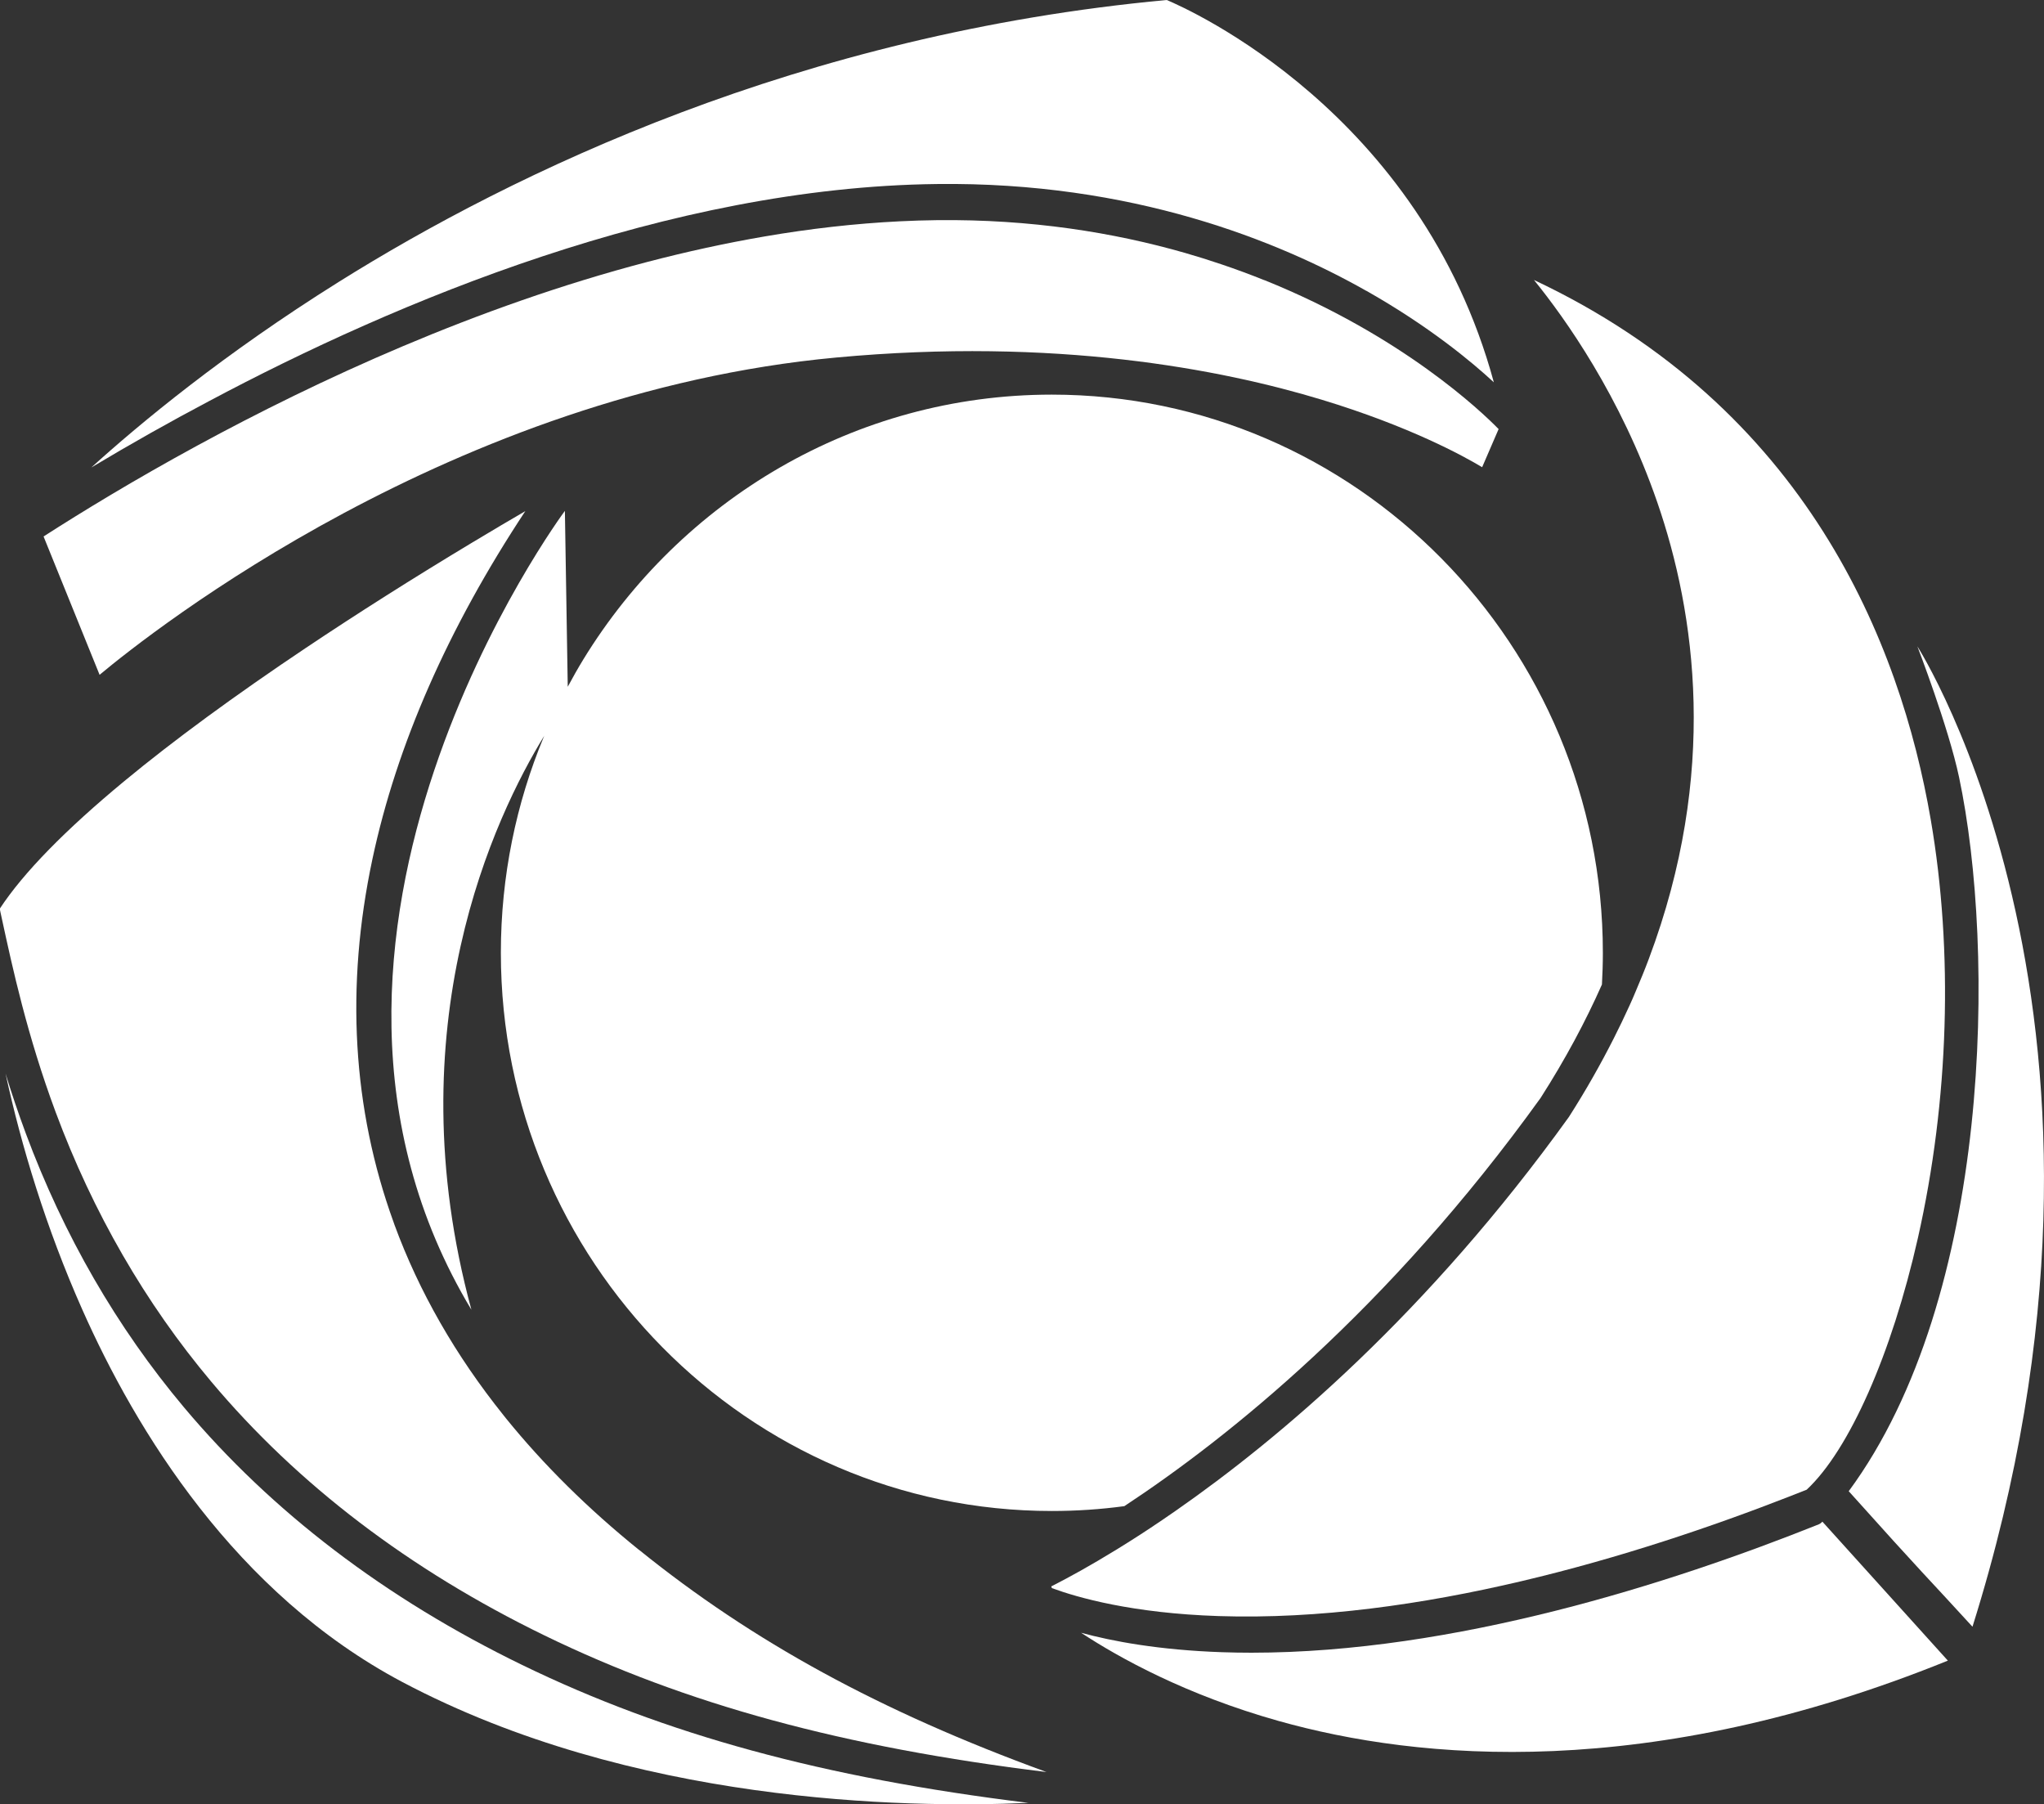
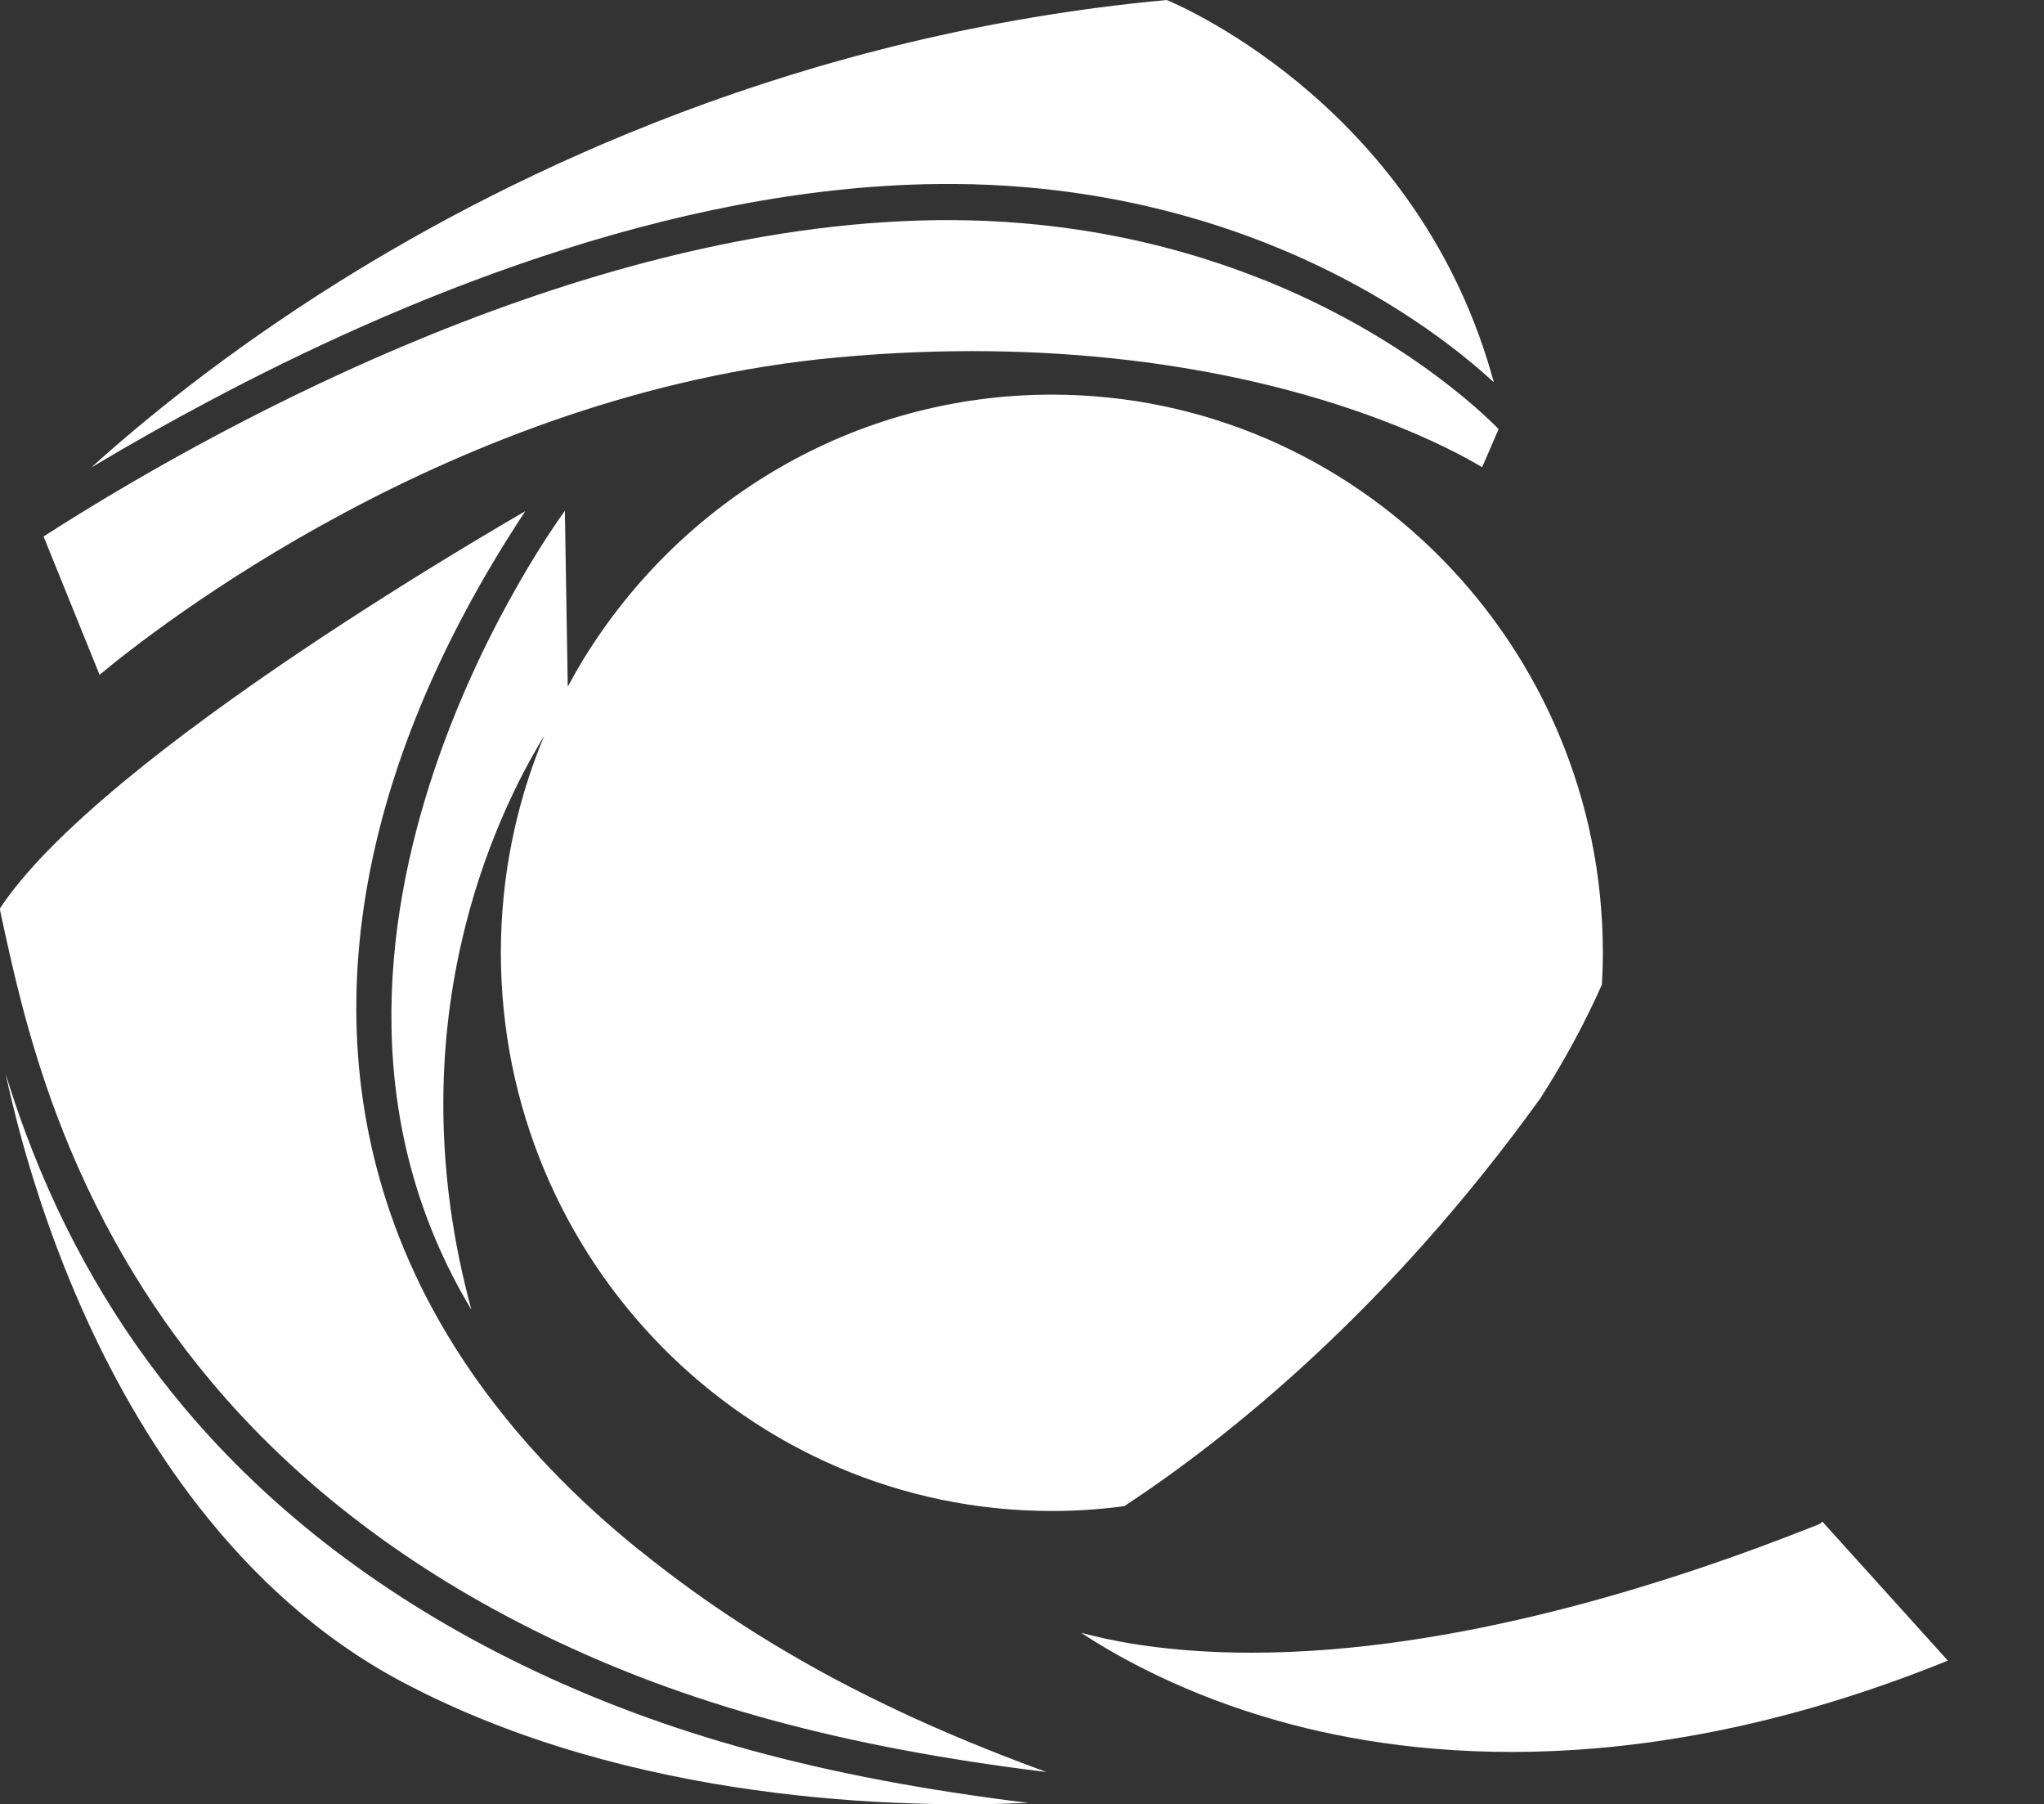
<svg xmlns="http://www.w3.org/2000/svg" id="Calque_2" viewBox="0 0 485.59 428.55">
  <rect x="0" y="0" width="485.59" height="428.55" fill="#333333" stroke="none" />
  <defs>
    <style>
      .cls-1 {
        fill: #fff;
      }
    </style>
  </defs>
  <g id="Calque_3">
    <g>
      <g>
        <path class="cls-1" d="M95.6,399.52c54.41,28.81,118.97,30,148.72,28.7-48.73-5.97-86.31-16.25-120.25-32.75-32.49-15.79-59.53-36.38-80.38-61.22-15.93-18.97-28.57-40.86-37.57-65.07-1.82-4.9-3.41-9.64-4.8-14.19,3.73,17.18,9.61,36.65,18.2,55.99,12.77,28.78,36.34,67.49,76.08,88.54Z" />
        <path class="cls-1" d="M462.75,394.43l-29.81-33.01c-.1.09-.2.19-.3.29-.16.14-.34.26-.54.34-35.31,14.12-86.65,30.5-134.79,30.5-2.35,0-4.68-.04-7.01-.12-15.05-.52-26.1-2.61-33.47-4.62,9.12,6,24.95,14.77,46.92,20.95,33.32,9.37,87.93,14.46,159-14.33Z" />
        <path class="cls-1" d="M5.05,216.21c0-.14-.02-.28-.02-.42-.02.02-.03.05-.05.08l.08.35Z" />
        <path class="cls-1" d="M5.08,216.79l.11.09-.14-.67c.01.19.02.38.03.58Z" />
        <path class="cls-1" d="M151.83,368.15c-12.16-9.81-22.71-20.26-31.63-31.27-.2-.24-.39-.48-.58-.73-11.39-14.2-20.06-29.33-25.92-45.28-.07-.18-.12-.37-.19-.55-9.78-26.95-11.48-55.97-5.04-86.25,5.77-27.13,17.98-54.91,36.33-82.67-3.35,1.95-7.66,4.48-12.69,7.51-13.87,8.34-27.13,16.74-39.42,24.96-16.94,11.34-31.45,21.98-43.11,31.62-14.07,11.63-24.02,21.81-29.59,30.28,0,.14.02.28.02.42l.14.67.26,1.2c2.55,11.76,6.03,27.86,12.81,46.09,8.86,23.82,21.29,45.36,36.96,64.01,20.52,24.44,47.17,44.73,79.2,60.3,33.6,16.33,70.86,26.51,119.24,32.43-39.48-14.38-69.78-30.95-96.8-52.77Z" />
        <path class="cls-1" d="M324.6,69.07c14.82,8.39,24.92,16.77,30.29,21.74C337.46,26.61,282.29,2.14,277.18,0,190.16,8.05,122.16,40.86,80.41,67c-27.22,17.04-47.11,33.52-58.72,44.04,9.38-5.62,18.71-10.87,28-15.78,44.52-23.7,109.15-50.81,172.86-51.55,46.39-.58,81.08,13.5,102.04,25.37Z" />
        <path class="cls-1" d="M300.37,66.55c-3.28-1.32-6.7-2.59-10.26-3.79-2.78-.94-5.64-1.84-8.59-2.69-16.92-4.85-36.58-8.03-58.91-7.78-2.93.03-5.86.13-8.79.27-10.76.53-21.51,1.77-32.17,3.6-9.38,1.61-18.69,3.66-27.85,6.05-40.68,10.65-78.4,28.12-106.94,43.63-15.01,8.16-27.48,15.78-36.51,21.58l13.31,32.86c12.45-10.39,83.96-66.92,174.97-75.36,52.12-4.84,91.51,2.78,115.38,10.02,20.85,6.33,33.61,13.33,38.1,16.03l3.88-8.98.03-.08c-3.95-4.05-22.88-22.19-55.65-35.38Z" />
-         <path class="cls-1" d="M458.68,194.65c-7.24-42.06-29.56-97.69-94.26-128.15,7.35,9.04,20.6,27.59,29.3,52.81,9.09,26.32,14.57,64.36-2.03,108.49-.95,2.54-2,5.09-3.1,7.67-.24.57-.47,1.13-.72,1.7-.24.54-.49,1.09-.73,1.63-1.18,2.6-2.44,5.23-3.78,7.87-3.1,6.12-6.61,12.33-10.64,18.63-33.57,46.66-68.64,76.3-93.42,93.54-2.05,1.43-4.04,2.78-5.94,4.04-.42.28-.83.55-1.25.82-.41.27-.82.54-1.22.8-1.98,1.28-3.86,2.46-5.65,3.56-6.33,3.89-11.38,6.63-14.75,8.36-.26.13-.51.26-.75.38.07.13.12.27.16.41,6.08,2.24,19.09,5.97,39.62,6.64,47.47,1.55,99.16-14.19,135.6-28.41,1.38-.54,2.75-1.08,4.09-1.61,10.11-9.42,20.21-32.27,26.42-59.77,7.38-32.69,8.46-67.99,3.05-99.4Z" />
        <polygon class="cls-1" points="428.67 352.05 428.67 352.05 428.67 352.05 428.67 352.05" />
      </g>
-       <path class="cls-1" d="M455.51,153.53s57.85,90.28,13.09,232.85c-11.11-12.16-11.11-11.79-29.4-32.19,34.12-46.25,34.86-128.79,26.21-169.6-2.52-11.91-9.9-31.06-9.9-31.06Z" />
      <path class="cls-1" d="M249.89,93.73c-46.95,0-88.19,25.17-111.3,62.88-1.3,2.13-2.53,4.31-3.71,6.51l-.68-41.78s-75.43,101.29-22.21,189.75c-18.33-67.39,5.7-117.4,17.31-136.33-.03.08-.07.16-.1.23-6.57,15.79-10.21,33.13-10.21,51.32,0,73.1,58.72,132.58,130.9,132.58,5.84,0,11.58-.39,17.22-1.15,24.55-16.17,62.6-46.52,98.89-96.96,5.87-9.17,10.68-18.16,14.57-26.94.14-2.49.22-5,.22-7.53,0-73.11-58.72-132.58-130.9-132.58Z" />
    </g>
  </g>
</svg>